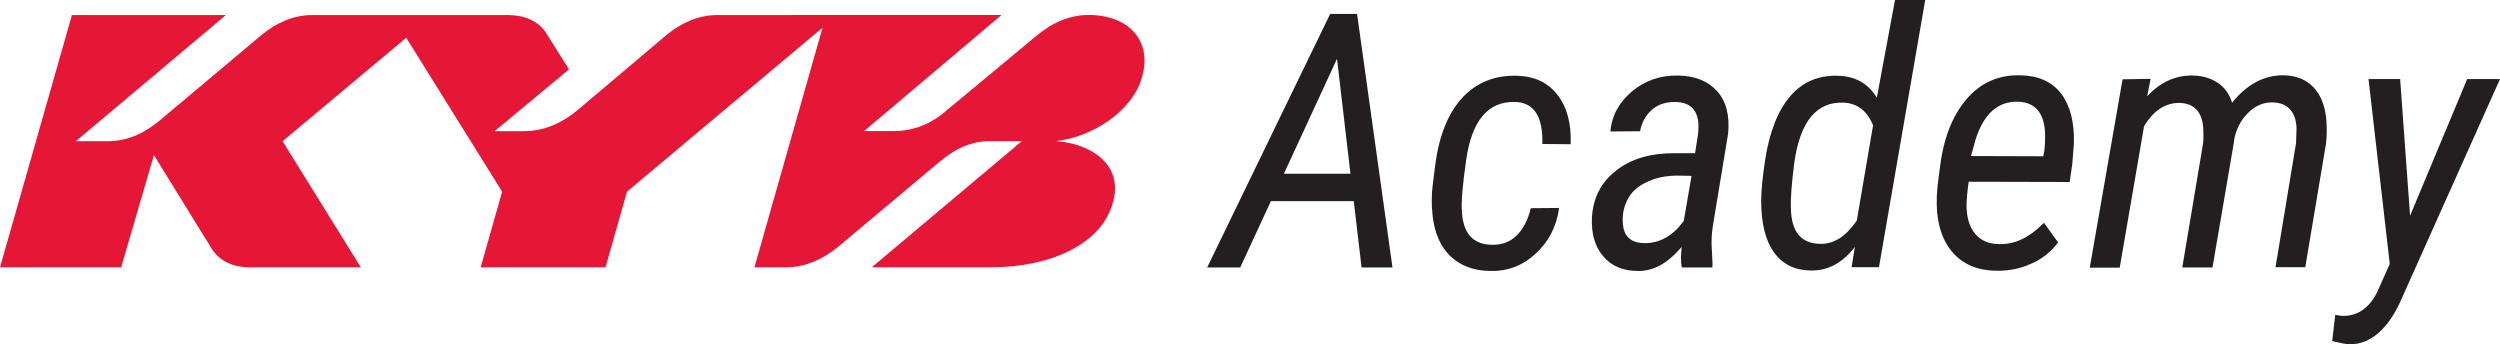
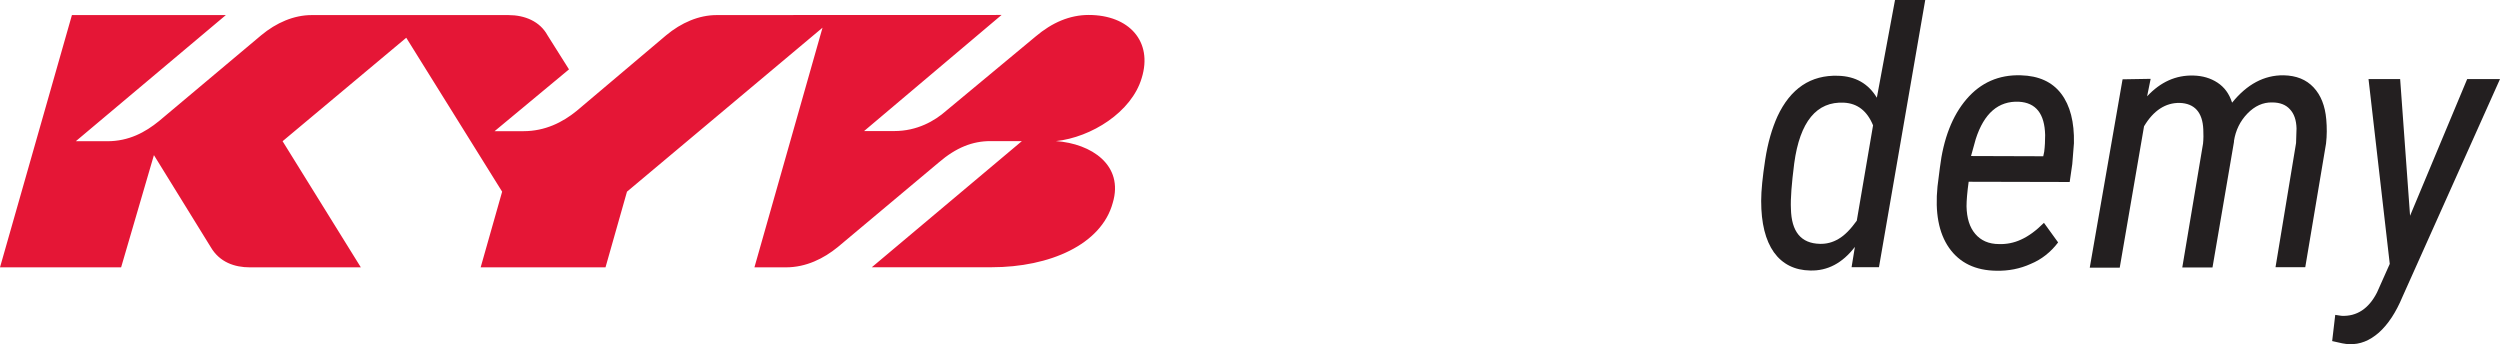
<svg xmlns="http://www.w3.org/2000/svg" id="svg2" viewBox="0 0 1059.12 145.82">
  <defs>
    <style>
      .cls-1 {
        fill: #e51636;
      }

      .cls-1, .cls-2 {
        stroke-width: 0px;
      }

      .cls-2 {
        fill: #231f20;
      }
    </style>
  </defs>
  <g id="g10">
    <g id="g12">
      <path id="path14" class="cls-1" d="M303.58,6.39c-7.47,0-14.95,3.21-21.37,8.56l-37.95,32.06c-5.89,4.8-13.36,8.56-22.46,8.56h-12.27l31.52-26.18-9.1-14.44c-3.21-5.89-9.6-8.56-16.57-8.56h-83.37c-7.47,0-14.95,3.21-21.37,8.56l-43.25,36.32c-5.89,4.8-12.82,8.56-21.92,8.56h-13.36L95.68,6.39H30.47L0,113.26h51.31l13.9-47.55,24.08,38.99c3.76,6.43,10.15,8.56,16.57,8.56h47.01l-33.15-53.44,52.39-43.83,40.62,65.21-9.1,32.06h52.89l9.1-32.06L348.46,11.73l-28.85,101.53h13.36c8.56,0,16.03-3.76,21.92-8.56l42.75-35.82c7.47-6.43,14.44-9.1,21.92-9.1h13.36l-63.58,53.44h50.76c24.59,0,46.5-9.6,51.31-27.26,4.8-16.03-9.1-25.13-24.05-26.18q-.54,0,0,0c14.95-1.59,32.06-12.27,36.32-26.72,4.8-15.49-5.34-26.72-22.46-26.72-8.02,0-15.49,3.21-22.46,9.1l-37.95,31.52c-4.8,4.26-12.27,8.56-21.92,8.56h-12.82l58.24-49.18-120.73.04h0" />
    </g>
  </g>
  <g>
-     <path class="cls-2" d="M573.52,85.2h-35.1l-13,28.1h-14l52.1-107.4h11.4l15,107.4h-13.1l-3.3-28.1ZM543.92,73.6h28.2l-5.7-48.7-22.5,48.7Z" />
-     <path class="cls-2" d="M632.02,103.7c4.2.1,7.7-1.2,10.5-3.9,2.8-2.8,4.8-6.6,6-11.6l12-.1c-1.1,7.9-4.4,14.3-10,19.4-5.5,5.1-11.9,7.5-19.3,7.3-7-.1-12.6-2.3-16.8-6.3-4.2-4.1-6.7-9.8-7.5-17.2-.5-4.4-.5-8.9.1-13.3l1-8c1.6-12.4,5.4-21.9,11.4-28.5,6-6.5,13.8-9.7,23.3-9.4,7.4.2,13.1,2.9,17.1,8.1,4.1,5.2,5.9,12.2,5.6,20.9l-12-.1c.3-11.6-3.5-17.5-11.4-17.8-11.6-.4-18.5,7.8-20.9,24.7-1.5,10.5-2.1,17.6-1.8,21.4.4,9.5,4.7,14.3,12.7,14.4Z" />
-     <path class="cls-2" d="M712.52,113.3c-.3-1.5-.4-2.9-.4-4.3l.3-4.4c-5.7,6.8-11.7,10.2-18.3,10.2s-11.4-2.1-14.9-6.2c-3.6-4.2-5.1-9.6-4.8-16.5.5-8.3,3.9-14.9,10.2-19.8,6.3-5,14.5-7.4,24.7-7.4h8.8l1.3-8.5c.9-8.8-2.4-13.2-10-13.2-3.9,0-7.1,1.1-9.7,3.4-2.6,2.3-4.2,5.3-4.9,9l-12.6.1c.6-6.7,3.7-12.4,9.2-17s11.9-6.8,19.4-6.7c7.2.1,12.7,2.3,16.6,6.6s5.4,10.3,4.7,18l-6.5,39.3c-.4,2.8-.6,5.5-.5,8l.4,8.1-.1,1.3h-12.9ZM696.82,103c6.4,0,11.9-3.1,16.5-9.4l3.3-19.1-5.8-.1c-5,0-9.5.9-13.3,2.8-3.9,1.8-6.6,4.4-8.2,7.7-1.6,3.3-2.2,6.8-1.7,10.7.6,4.9,3.7,7.4,9.2,7.4Z" />
    <path class="cls-2" d="M778.72,32.1c7.3.2,12.8,3.3,16.4,9.3l7.7-41.4h12.8l-19.6,113.2h-11.6l1.4-8.6c-5.3,6.9-11.6,10.2-18.9,10-6.6-.1-11.8-2.7-15.4-7.7-3.6-5.1-5.4-12.3-5.4-21.8,0-4.4.6-10.2,1.7-17.4,1.1-7.2,2.9-13.3,5.2-18.4,5.5-11.8,14.1-17.6,25.7-17.2ZM758.72,88.4c.2,9.8,4.3,14.7,12.2,14.9,2.8.1,5.5-.6,8-2.1,2.6-1.5,5.1-4.1,7.7-7.7l6.9-40.4c-2.5-6.1-6.6-9.3-12.3-9.6-11.6-.6-18.7,8-21.1,25.7-1.1,8.6-1.6,15-1.4,19.2Z" />
    <path class="cls-2" d="M845.82,114.7c-8.9-.1-15.6-3.3-20.1-9.7-4.4-6.3-6-15-4.9-26l1-7.9c1.5-12.4,5.3-22.1,11.3-29.1s13.7-10.4,23-10.1c7.6.2,13.3,2.8,17.1,7.8,3.8,5,5.6,12,5.4,21l-.7,8.8-1.1,7.6-42.8-.1c-.6,4.4-.9,7.9-.9,10.4.1,5,1.3,8.9,3.7,11.7,2.4,2.8,5.7,4.3,10.1,4.3,3.1.1,6.3-.5,9.3-1.9,3.1-1.4,6.3-3.7,9.7-7.1l6,8.3c-3.1,4.1-7,7.2-11.6,9.1-4.6,2.1-9.5,3-14.5,2.9ZM855.32,43.1c-8.7-.4-14.8,4.9-18.3,15.8l-2,7.2,30.6.1.4-1.9c.3-2.3.4-4.6.4-7.1-.2-9-3.9-13.7-11.1-14.1Z" />
    <path class="cls-2" d="M911.12,33.4l-1.5,7.4c5.7-6.1,12.2-9,19.6-8.8,3.9.1,7.3,1.1,10.2,3s5,4.7,6.2,8.5c6.3-7.8,13.6-11.7,21.8-11.6,5.4.1,9.6,1.8,12.7,5.1s4.9,7.8,5.4,13.6c.3,3.4.3,6.8-.1,10.2l-8.8,52.4h-12.6l8.7-52.6.2-6.2c-.1-3.5-1-6.2-2.8-8.1-1.7-1.9-4.2-2.9-7.5-2.9-3.9-.1-7.4,1.5-10.5,4.7s-5,7.1-5.7,11.6v.4l-9.1,53.2h-12.8l8.8-52.5c.2-2,.2-4,.1-6-.3-7.2-3.7-11-10-11.2-6-.1-11.1,3.2-15.1,9.9l-10.3,59.9h-12.7l13.9-79.8,11.9-.2Z" />
    <path class="cls-2" d="M1021.02,91.4l24.2-57.9h13.9l-41.3,92.2c-2.8,6.7-6.1,11.7-10,15.2-3.9,3.4-8,5.1-12.6,4.9-1.5,0-3.9-.5-7.2-1.3l1.3-11.1,2.7.4c6.4.3,11.5-3,15-9.9l5.4-12.1-9-78.3h13.4l4.2,57.9Z" />
  </g>
</svg>